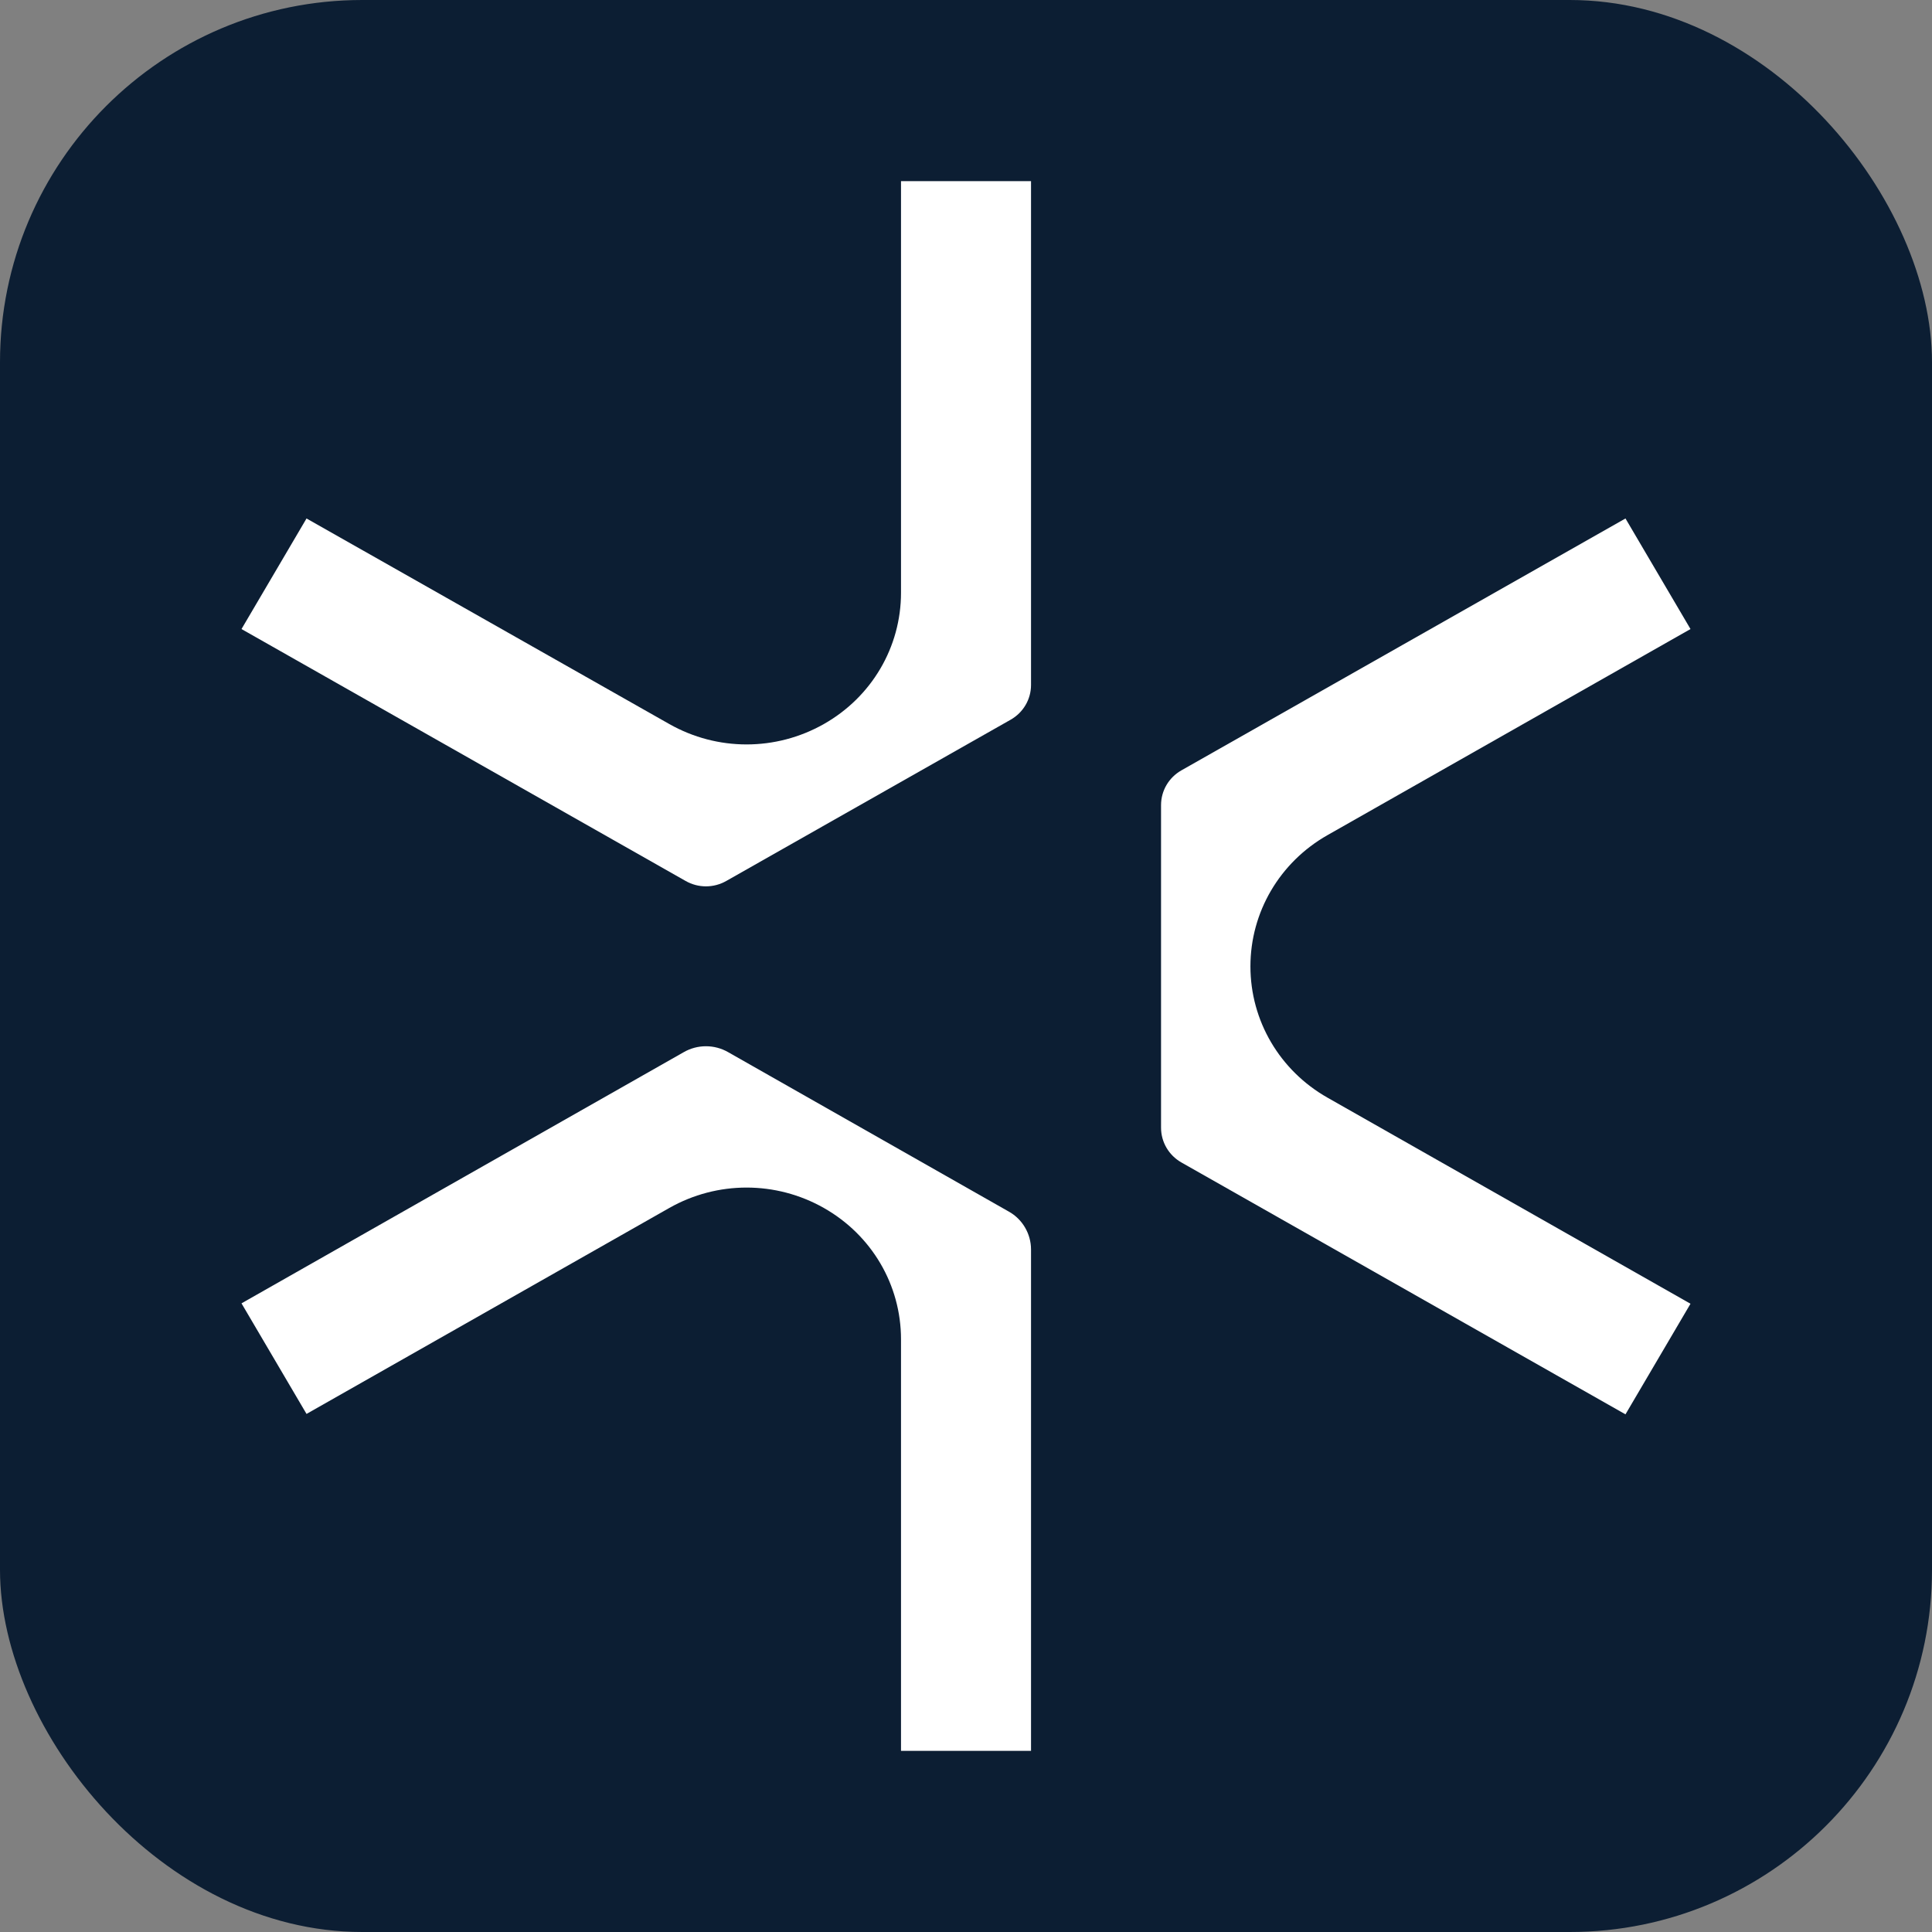
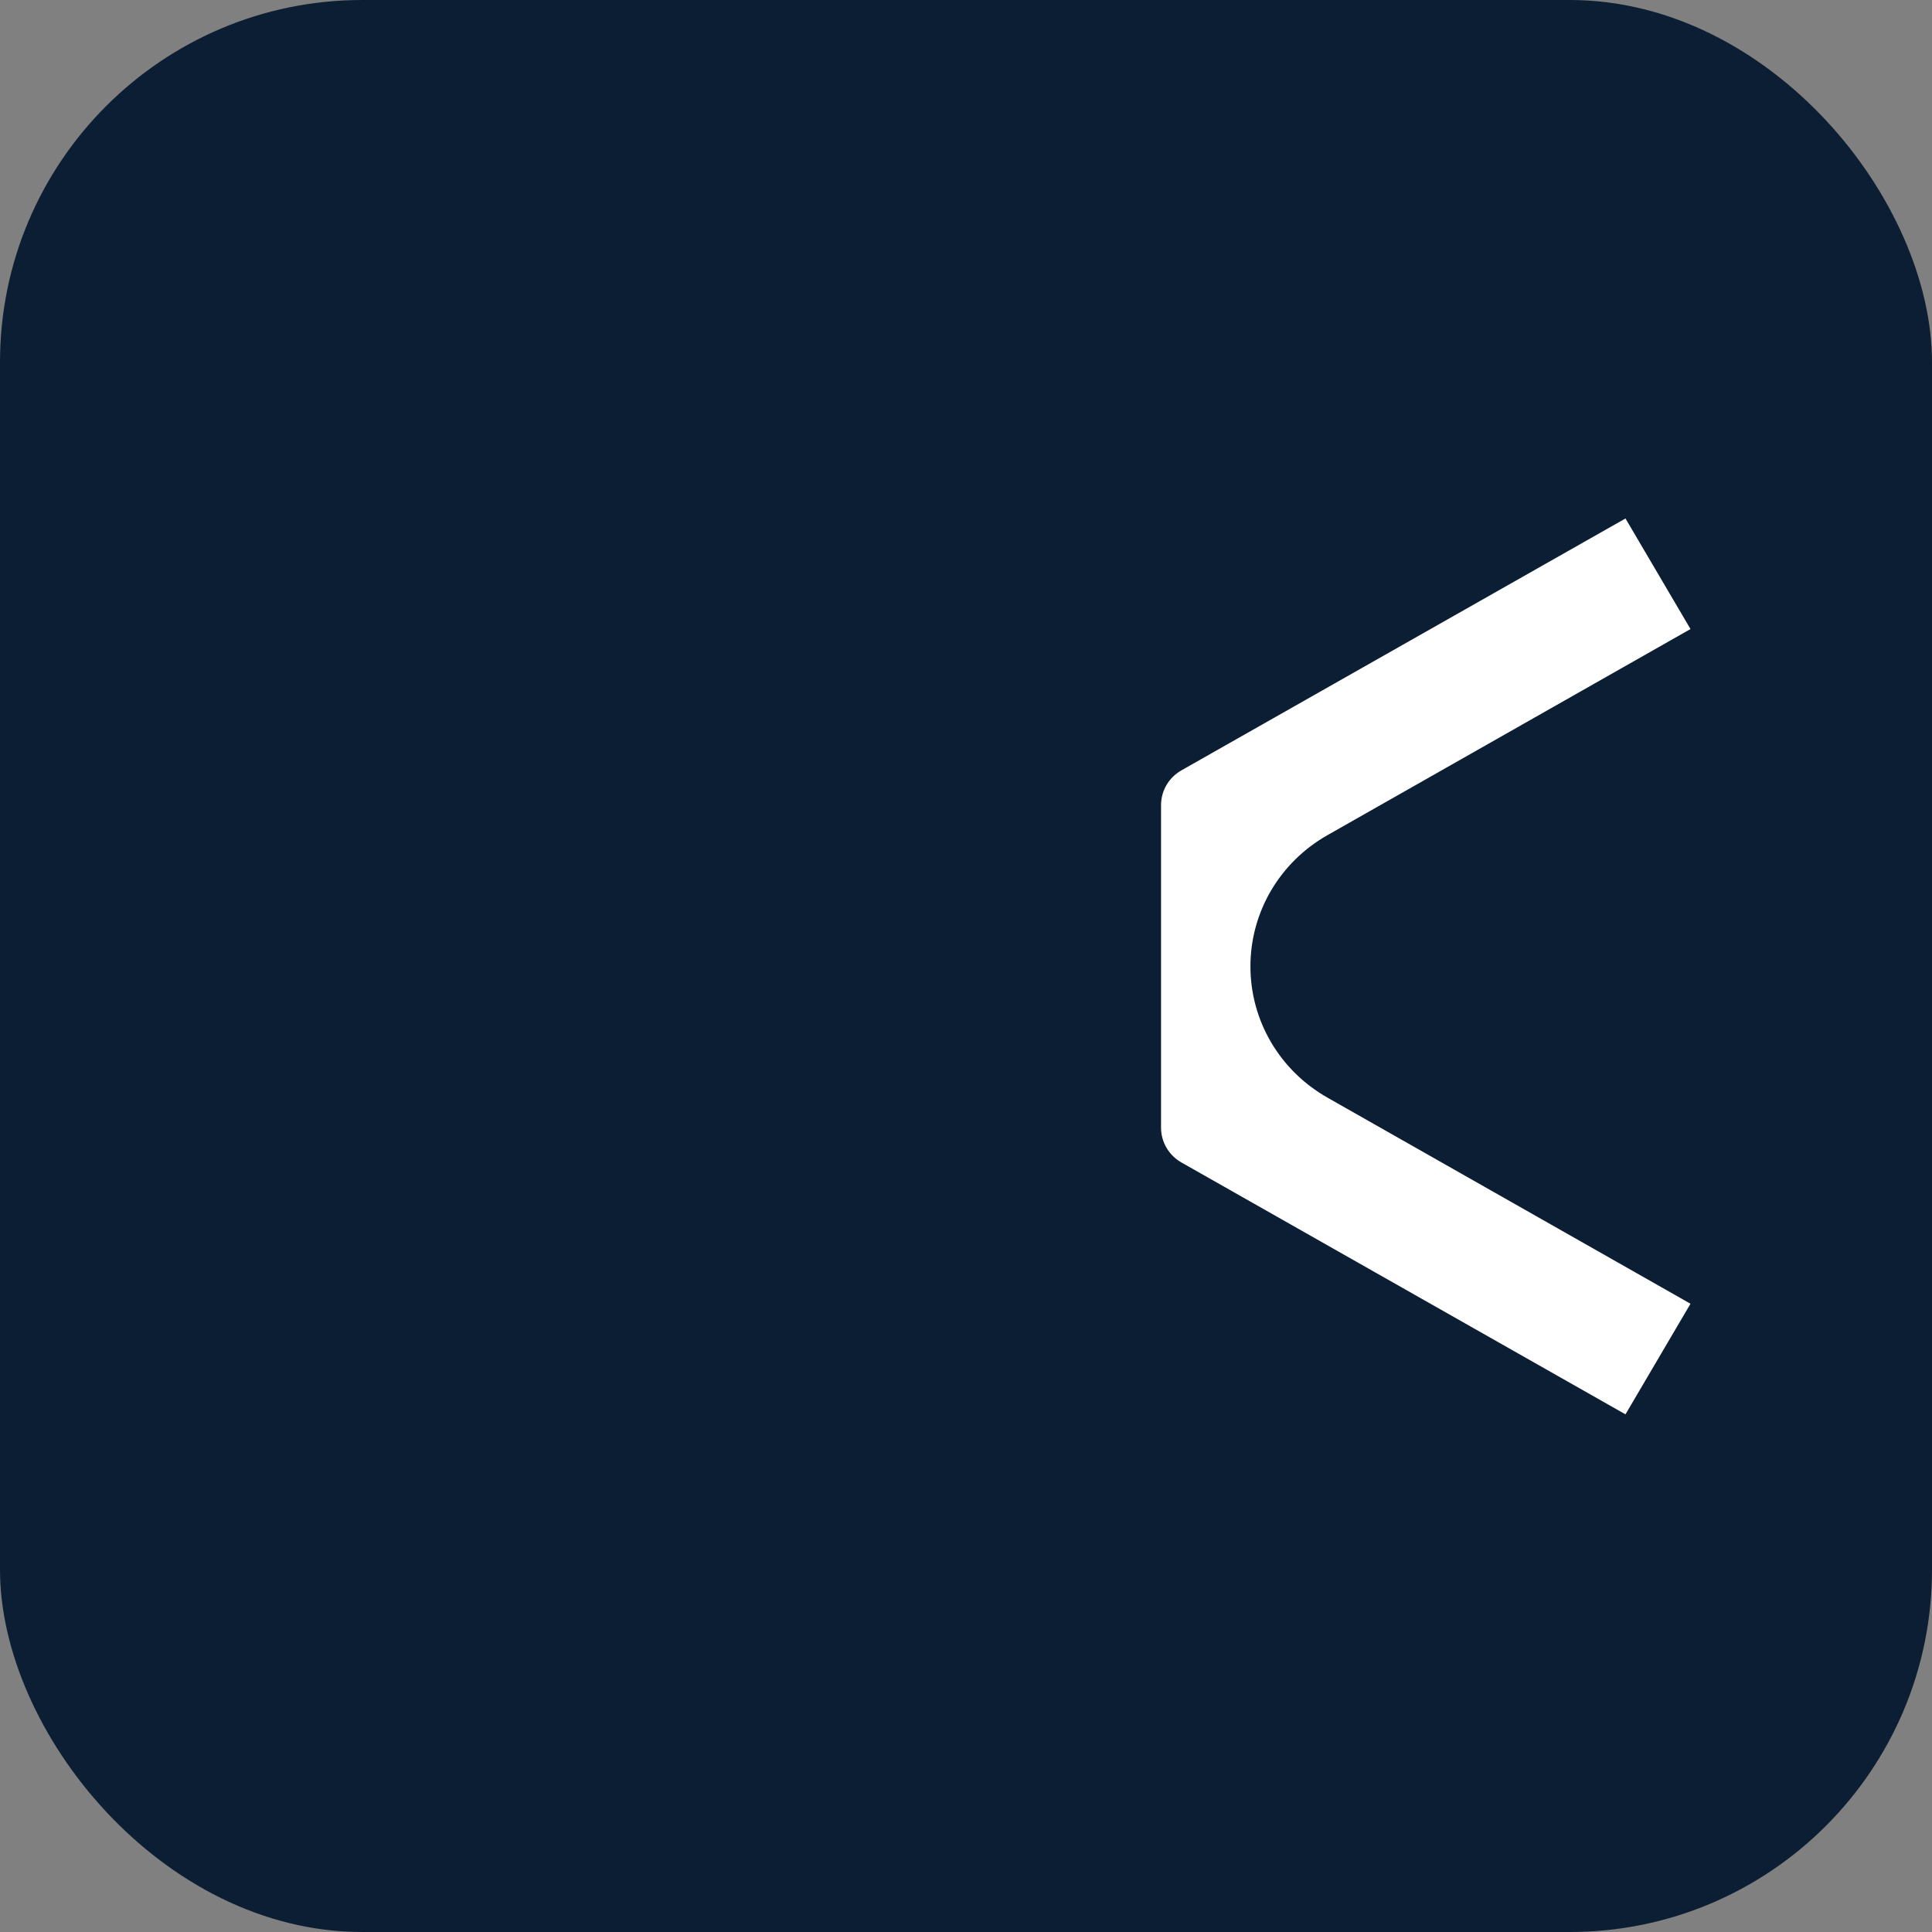
<svg xmlns="http://www.w3.org/2000/svg" width="64" height="64" viewBox="0 0 64 64" fill="none">
  <rect x="0" y="0" width="64" height="64" fill="#808080" stroke="none" />
  <rect width="64" height="64" rx="12" fill="#0C1E33" />
-   <path d="M34.154 6H29.847V19.635C29.847 21.433 28.878 23.087 27.289 23.986C25.701 24.885 23.762 24.885 22.174 23.986L10.154 17.175L8 20.838L22.712 29.183C23.13 29.421 23.641 29.421 24.059 29.183L33.481 23.84C33.898 23.602 34.154 23.166 34.154 22.69V6Z" fill="white" />
  <path d="M53.846 46.852L56 43.188L43.98 36.364C42.392 35.465 41.422 33.812 41.422 32.013C41.422 30.215 42.392 28.561 43.98 27.662L56 20.838L53.846 17.175L39.134 25.52C38.717 25.758 38.461 26.194 38.461 26.67V37.356C38.461 37.832 38.717 38.269 39.134 38.507L53.846 46.852Z" fill="white" />
-   <path d="M8 43.175L10.154 46.838L22.174 40.014C23.762 39.115 25.701 39.115 27.289 40.014C28.878 40.913 29.847 42.567 29.847 44.365V58H34.154V41.39C34.154 40.874 33.871 40.385 33.414 40.133L24.126 34.857C23.668 34.592 23.103 34.592 22.645 34.857L8 43.175Z" fill="white" />
</svg>